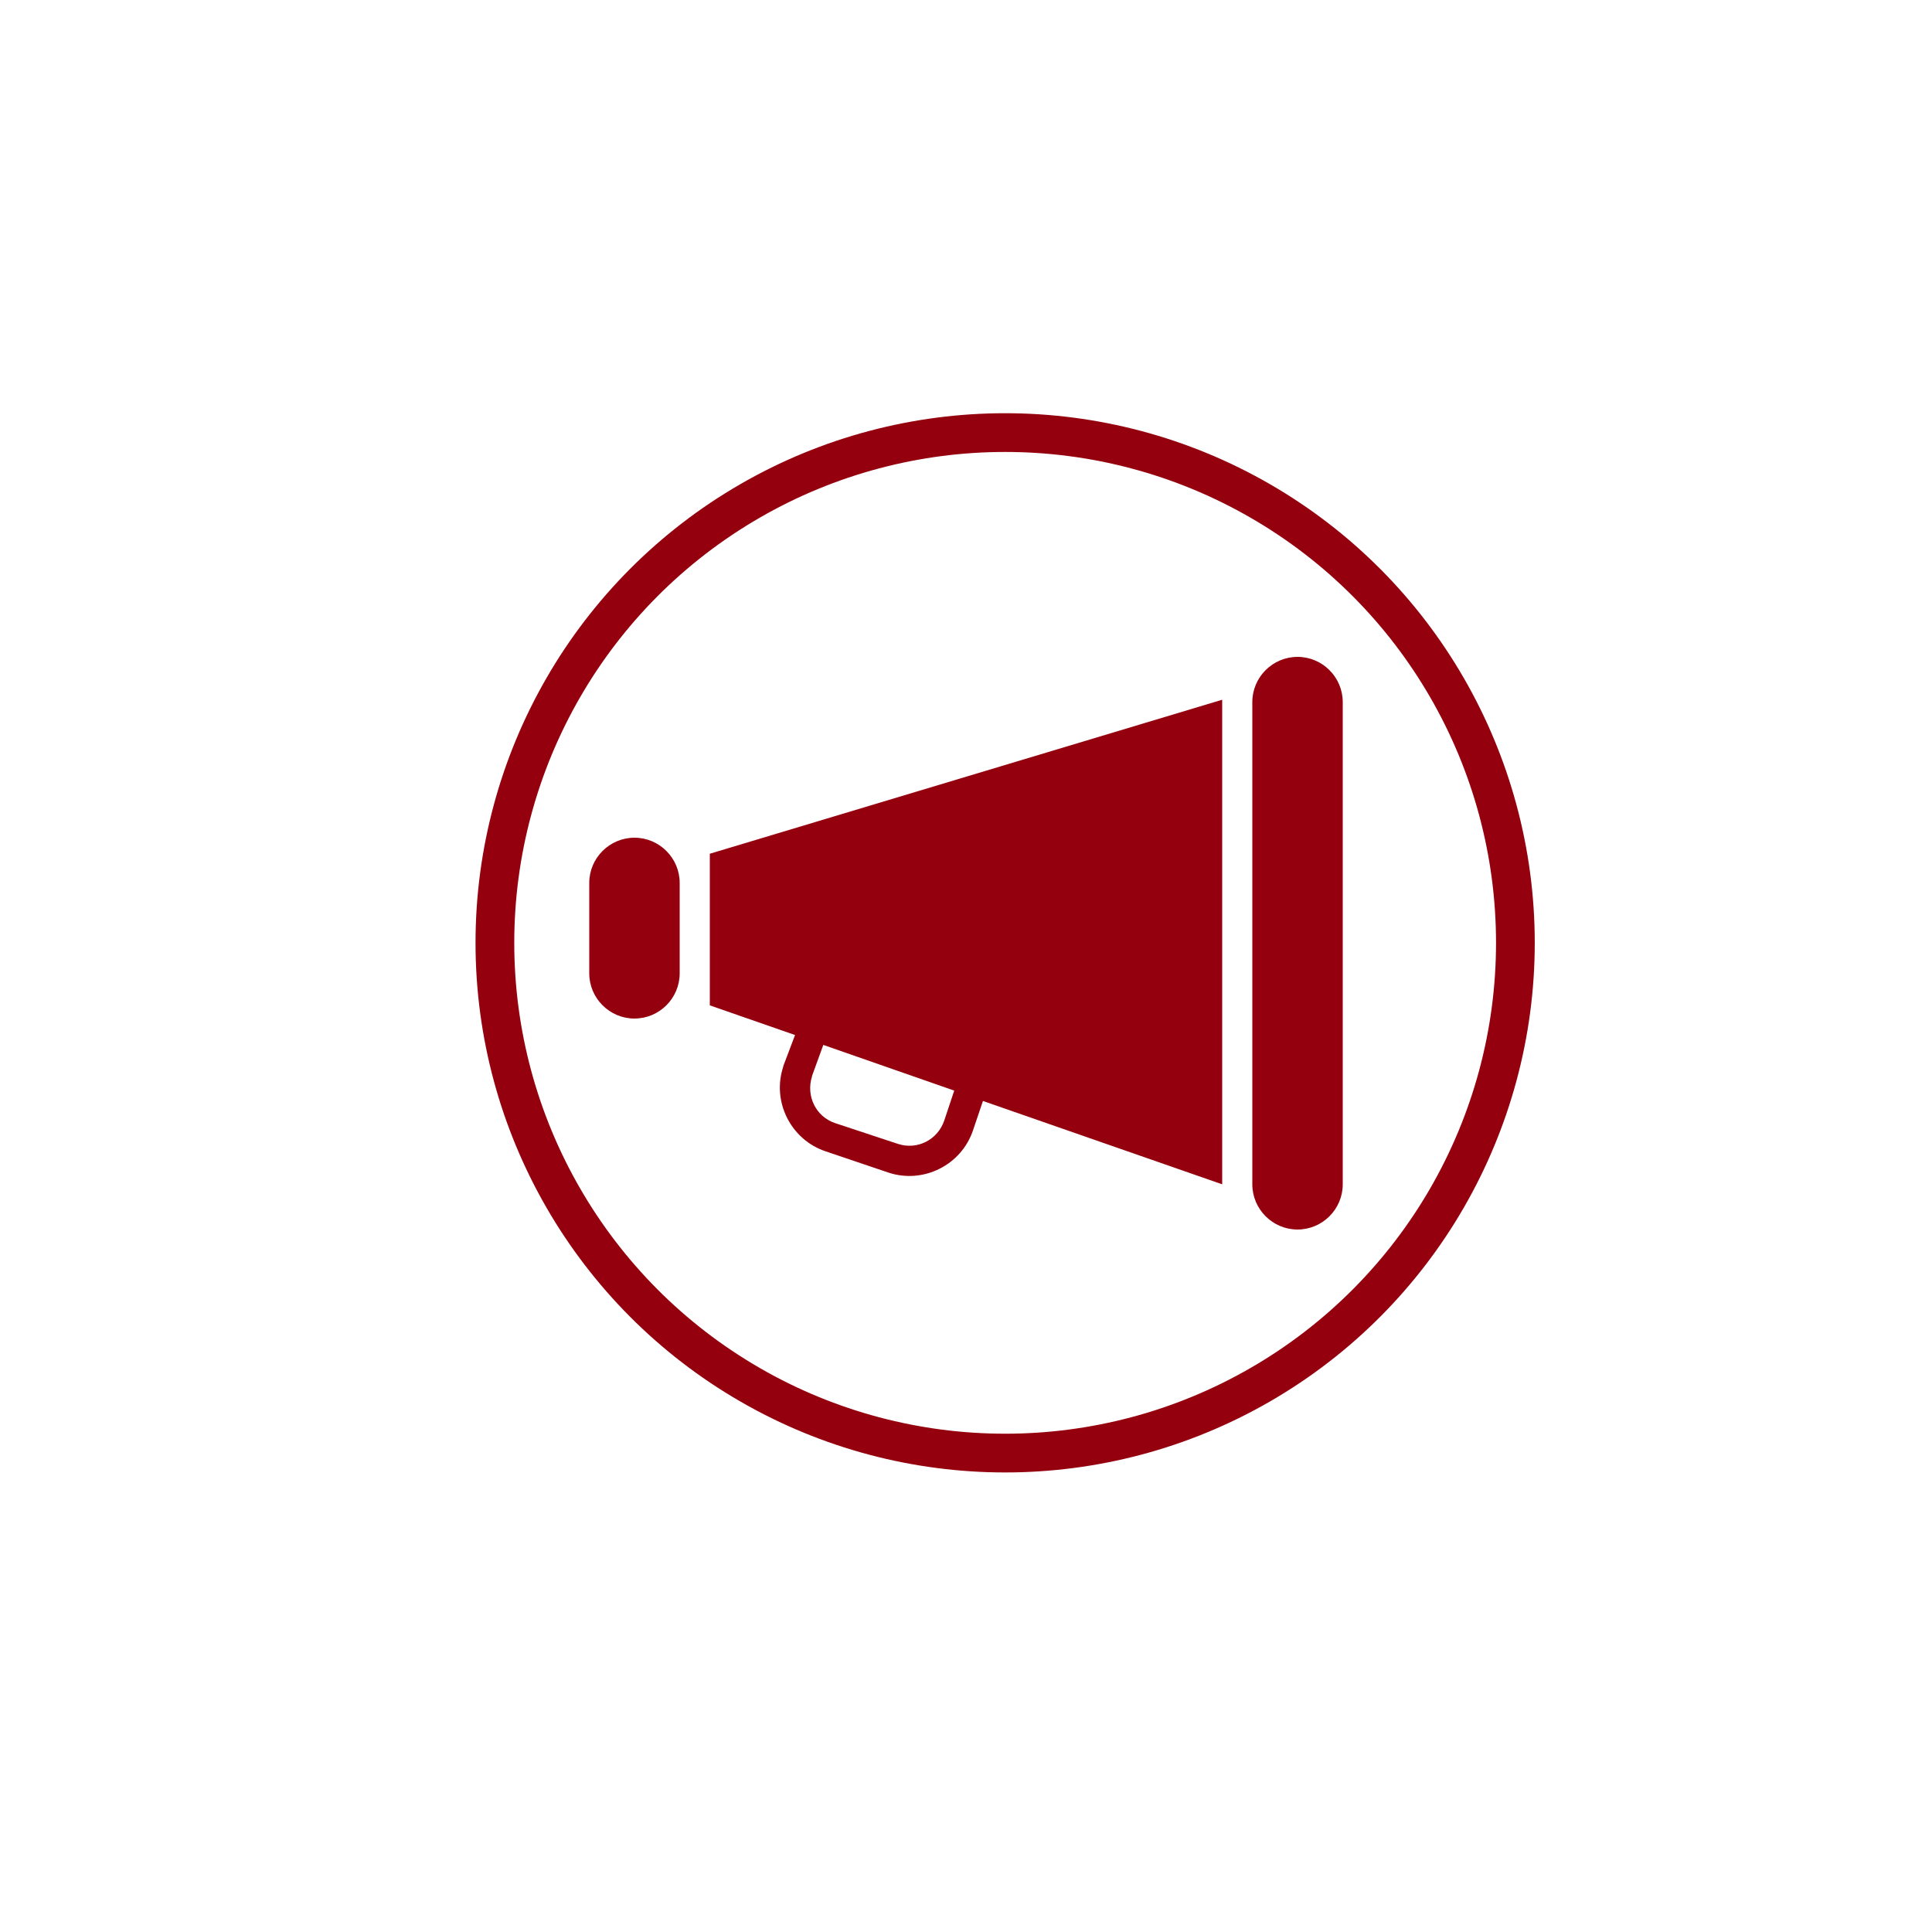
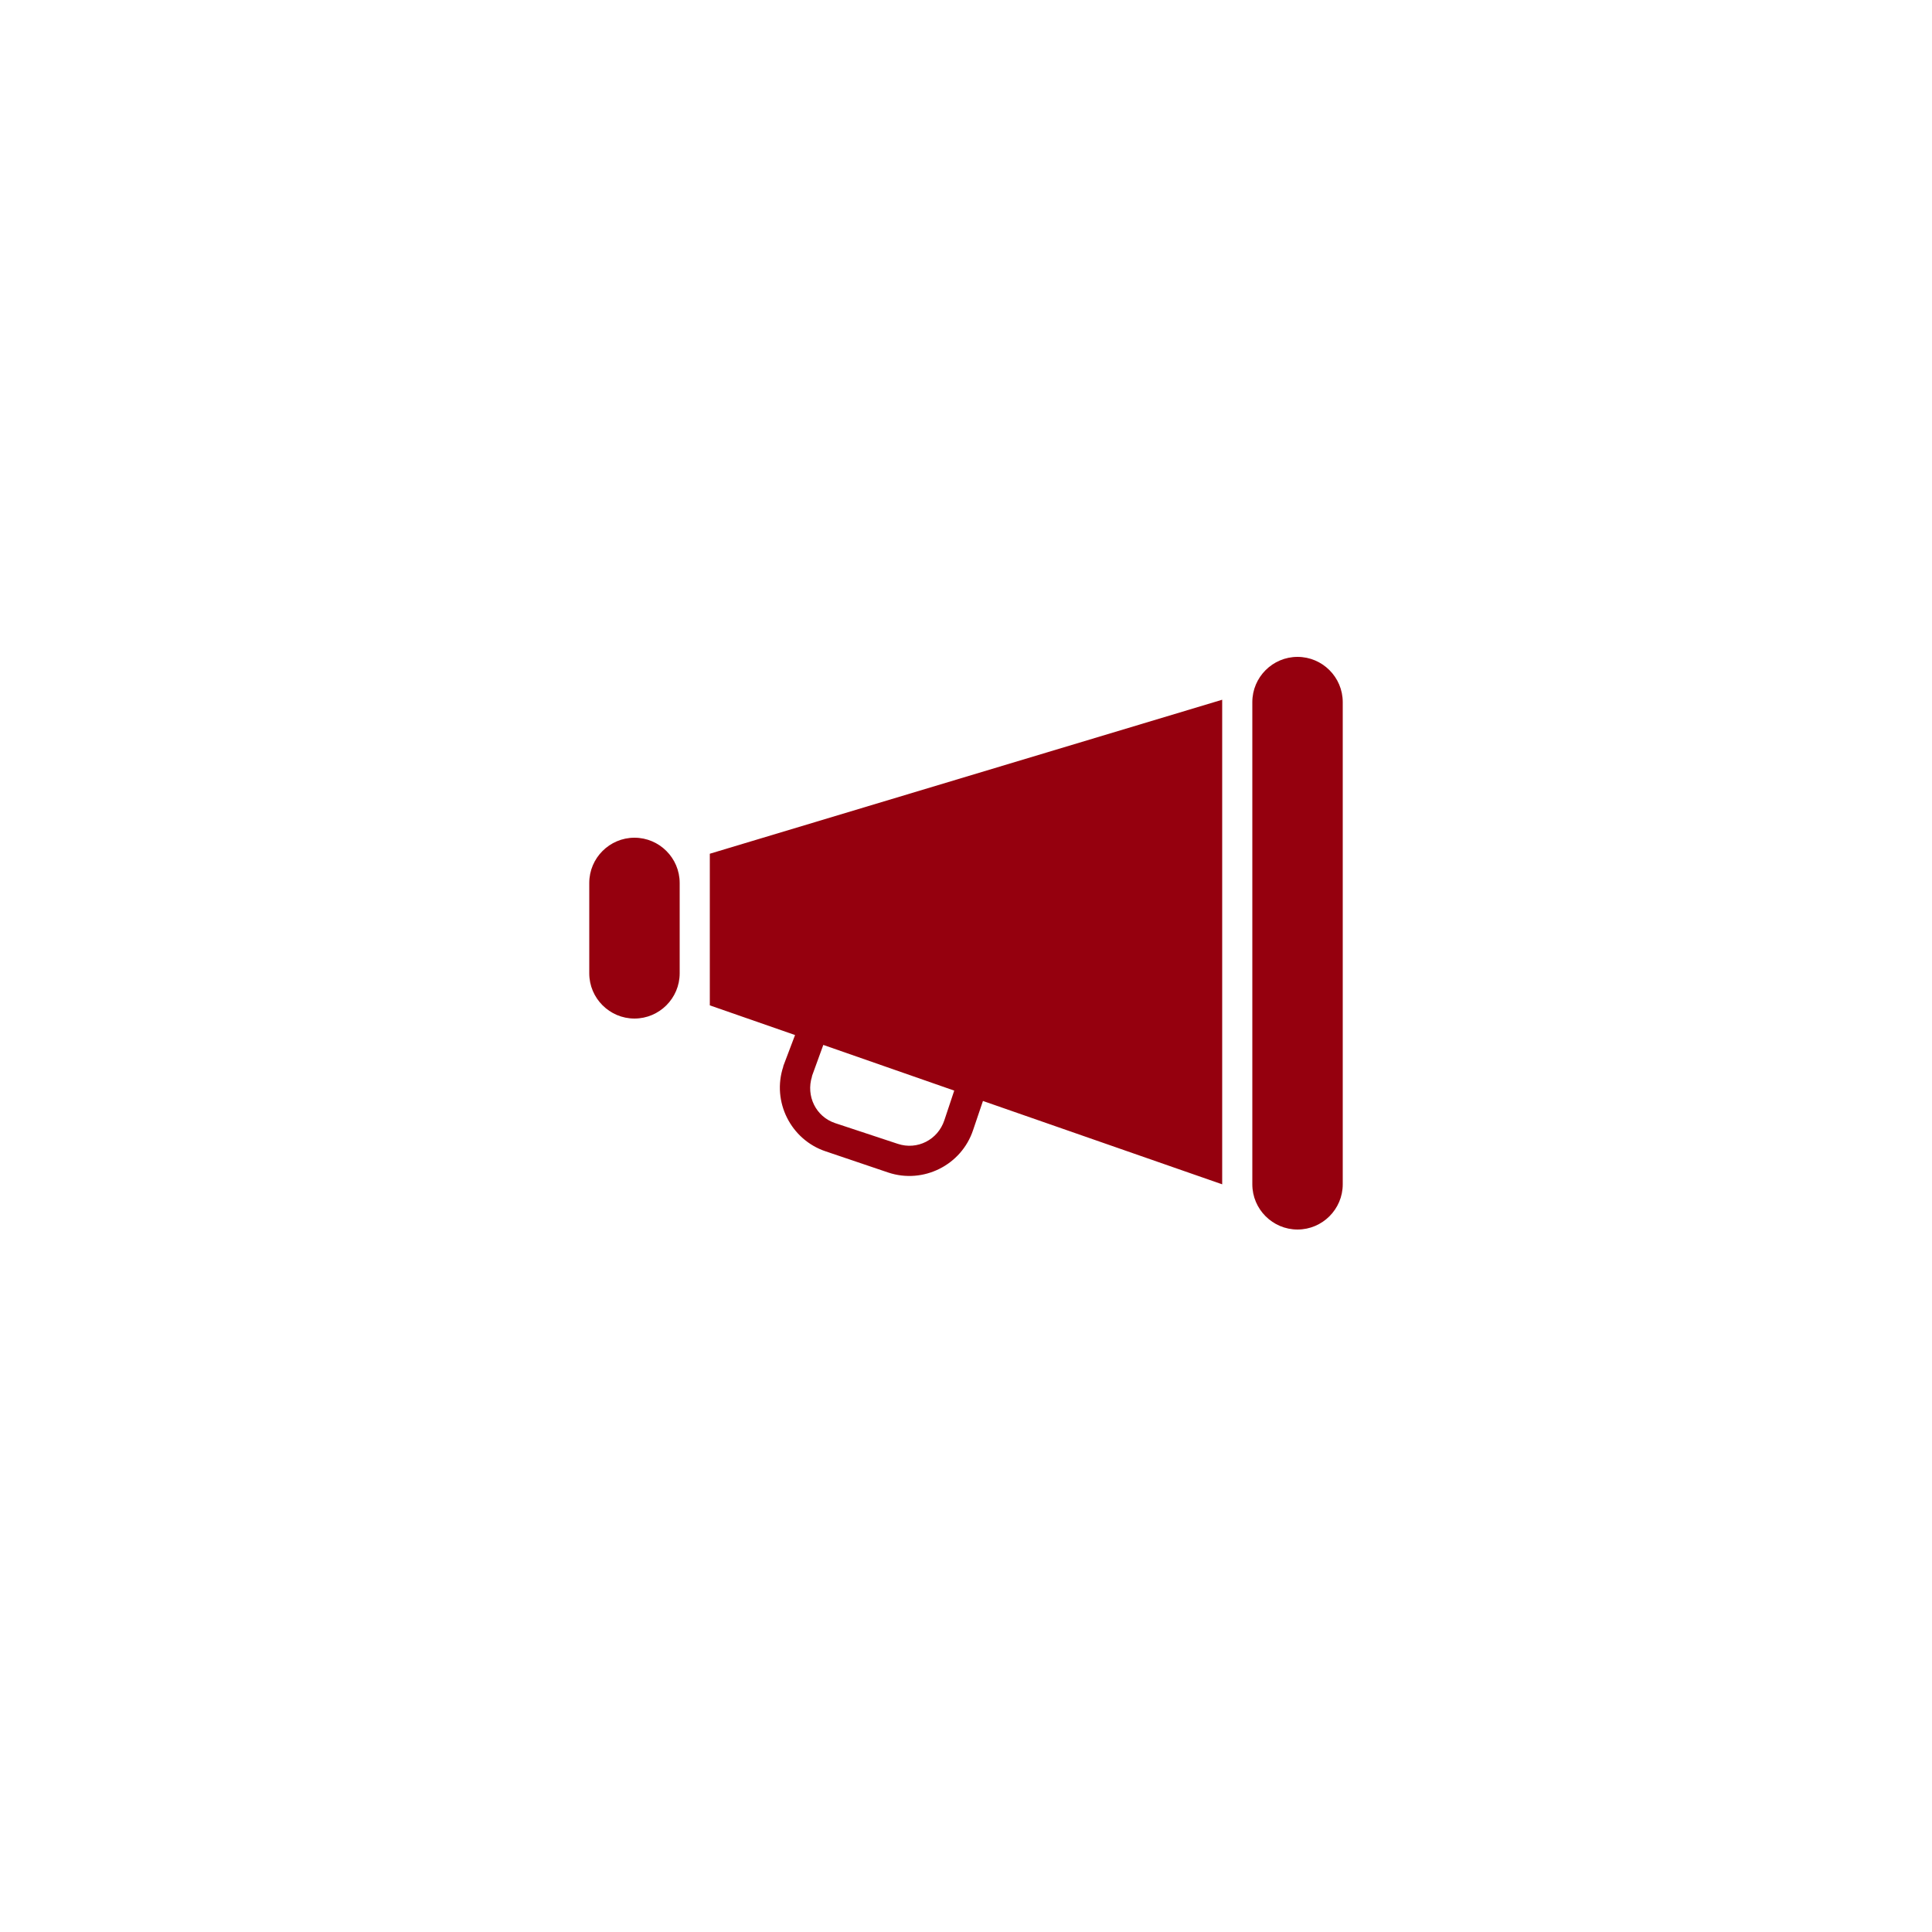
<svg xmlns="http://www.w3.org/2000/svg" width="100%" height="100%" viewBox="0 0 50 50" version="1.1" xml:space="preserve" style="fill-rule:evenodd;clip-rule:evenodd;stroke-linecap:round;stroke-linejoin:round;stroke-miterlimit:1.5;">
  <g transform="matrix(0.716,0,0,0.716,4.228,3.993)">
-     <circle cx="30.426" cy="28.502" r="18.443" style="fill:none;stroke:rgb(149,0,14);stroke-width:1.4px;" />
-   </g>
+     </g>
  <g transform="matrix(0.39,0,0,0.39,25,24.41)">
    <g transform="matrix(1,0,0,1,-25,-25)">
      <path id="surface1" d="M47,6C45.348,6 44,7.348 44,9L44,41C44,42.652 45.348,44 47,44C48.652,44 50,42.652 50,41L50,9C50,7.348 48.652,6 47,6ZM42,8.844L8,19.063L8,29.125L13.656,31.094L12.875,33.156L12.875,33.188C12.102,35.508 13.371,38.039 15.688,38.813L19.844,40.219C22.164,40.992 24.695,39.727 25.469,37.406L26.125,35.469L42,41L42,8.844ZM3,18C1.348,18 0,19.348 0,21L0,27C0,28.652 1.348,30 3,30C4.652,30 6,28.652 6,27L6,21C6,19.348 4.652,18 3,18ZM15.531,31.75L24.219,34.781L23.563,36.75C23.133,38.047 21.766,38.746 20.469,38.313L16.313,36.938C15.031,36.508 14.371,35.133 14.781,33.844C14.785,33.832 14.777,33.824 14.781,33.813L15.531,31.75Z" style="fill:rgb(149,0,14);fill-rule:nonzero;" />
    </g>
  </g>
</svg>